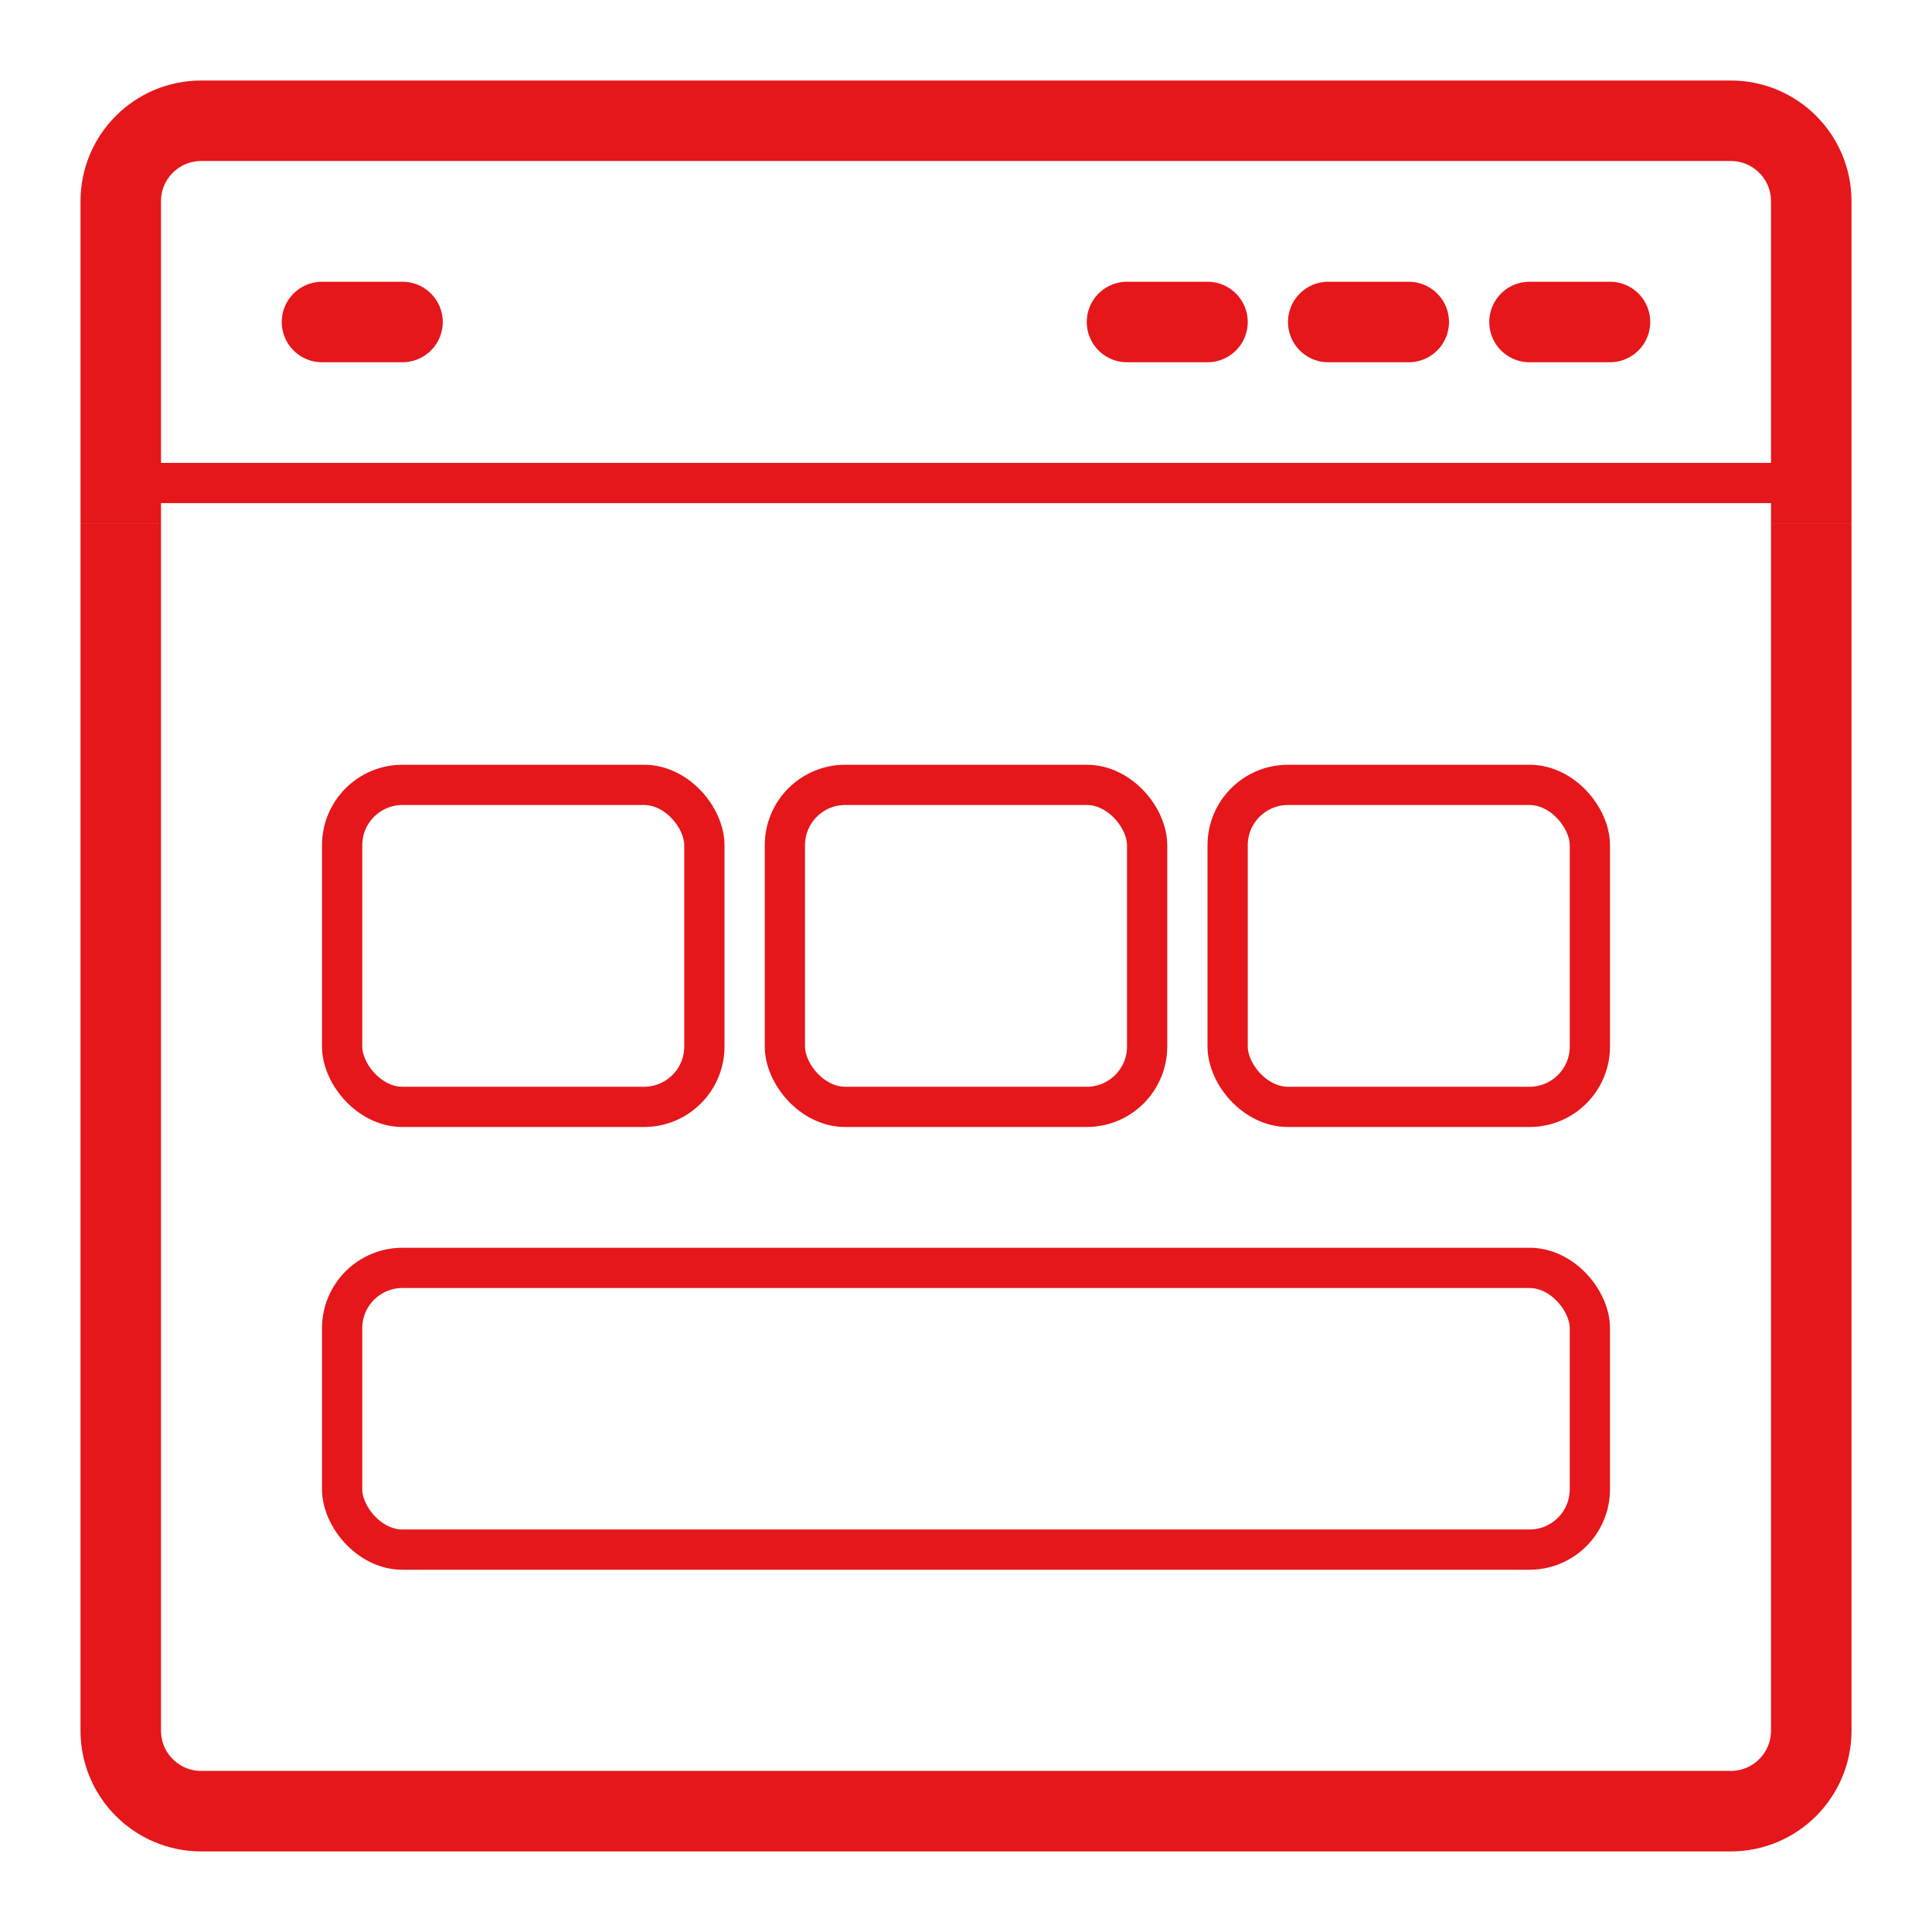
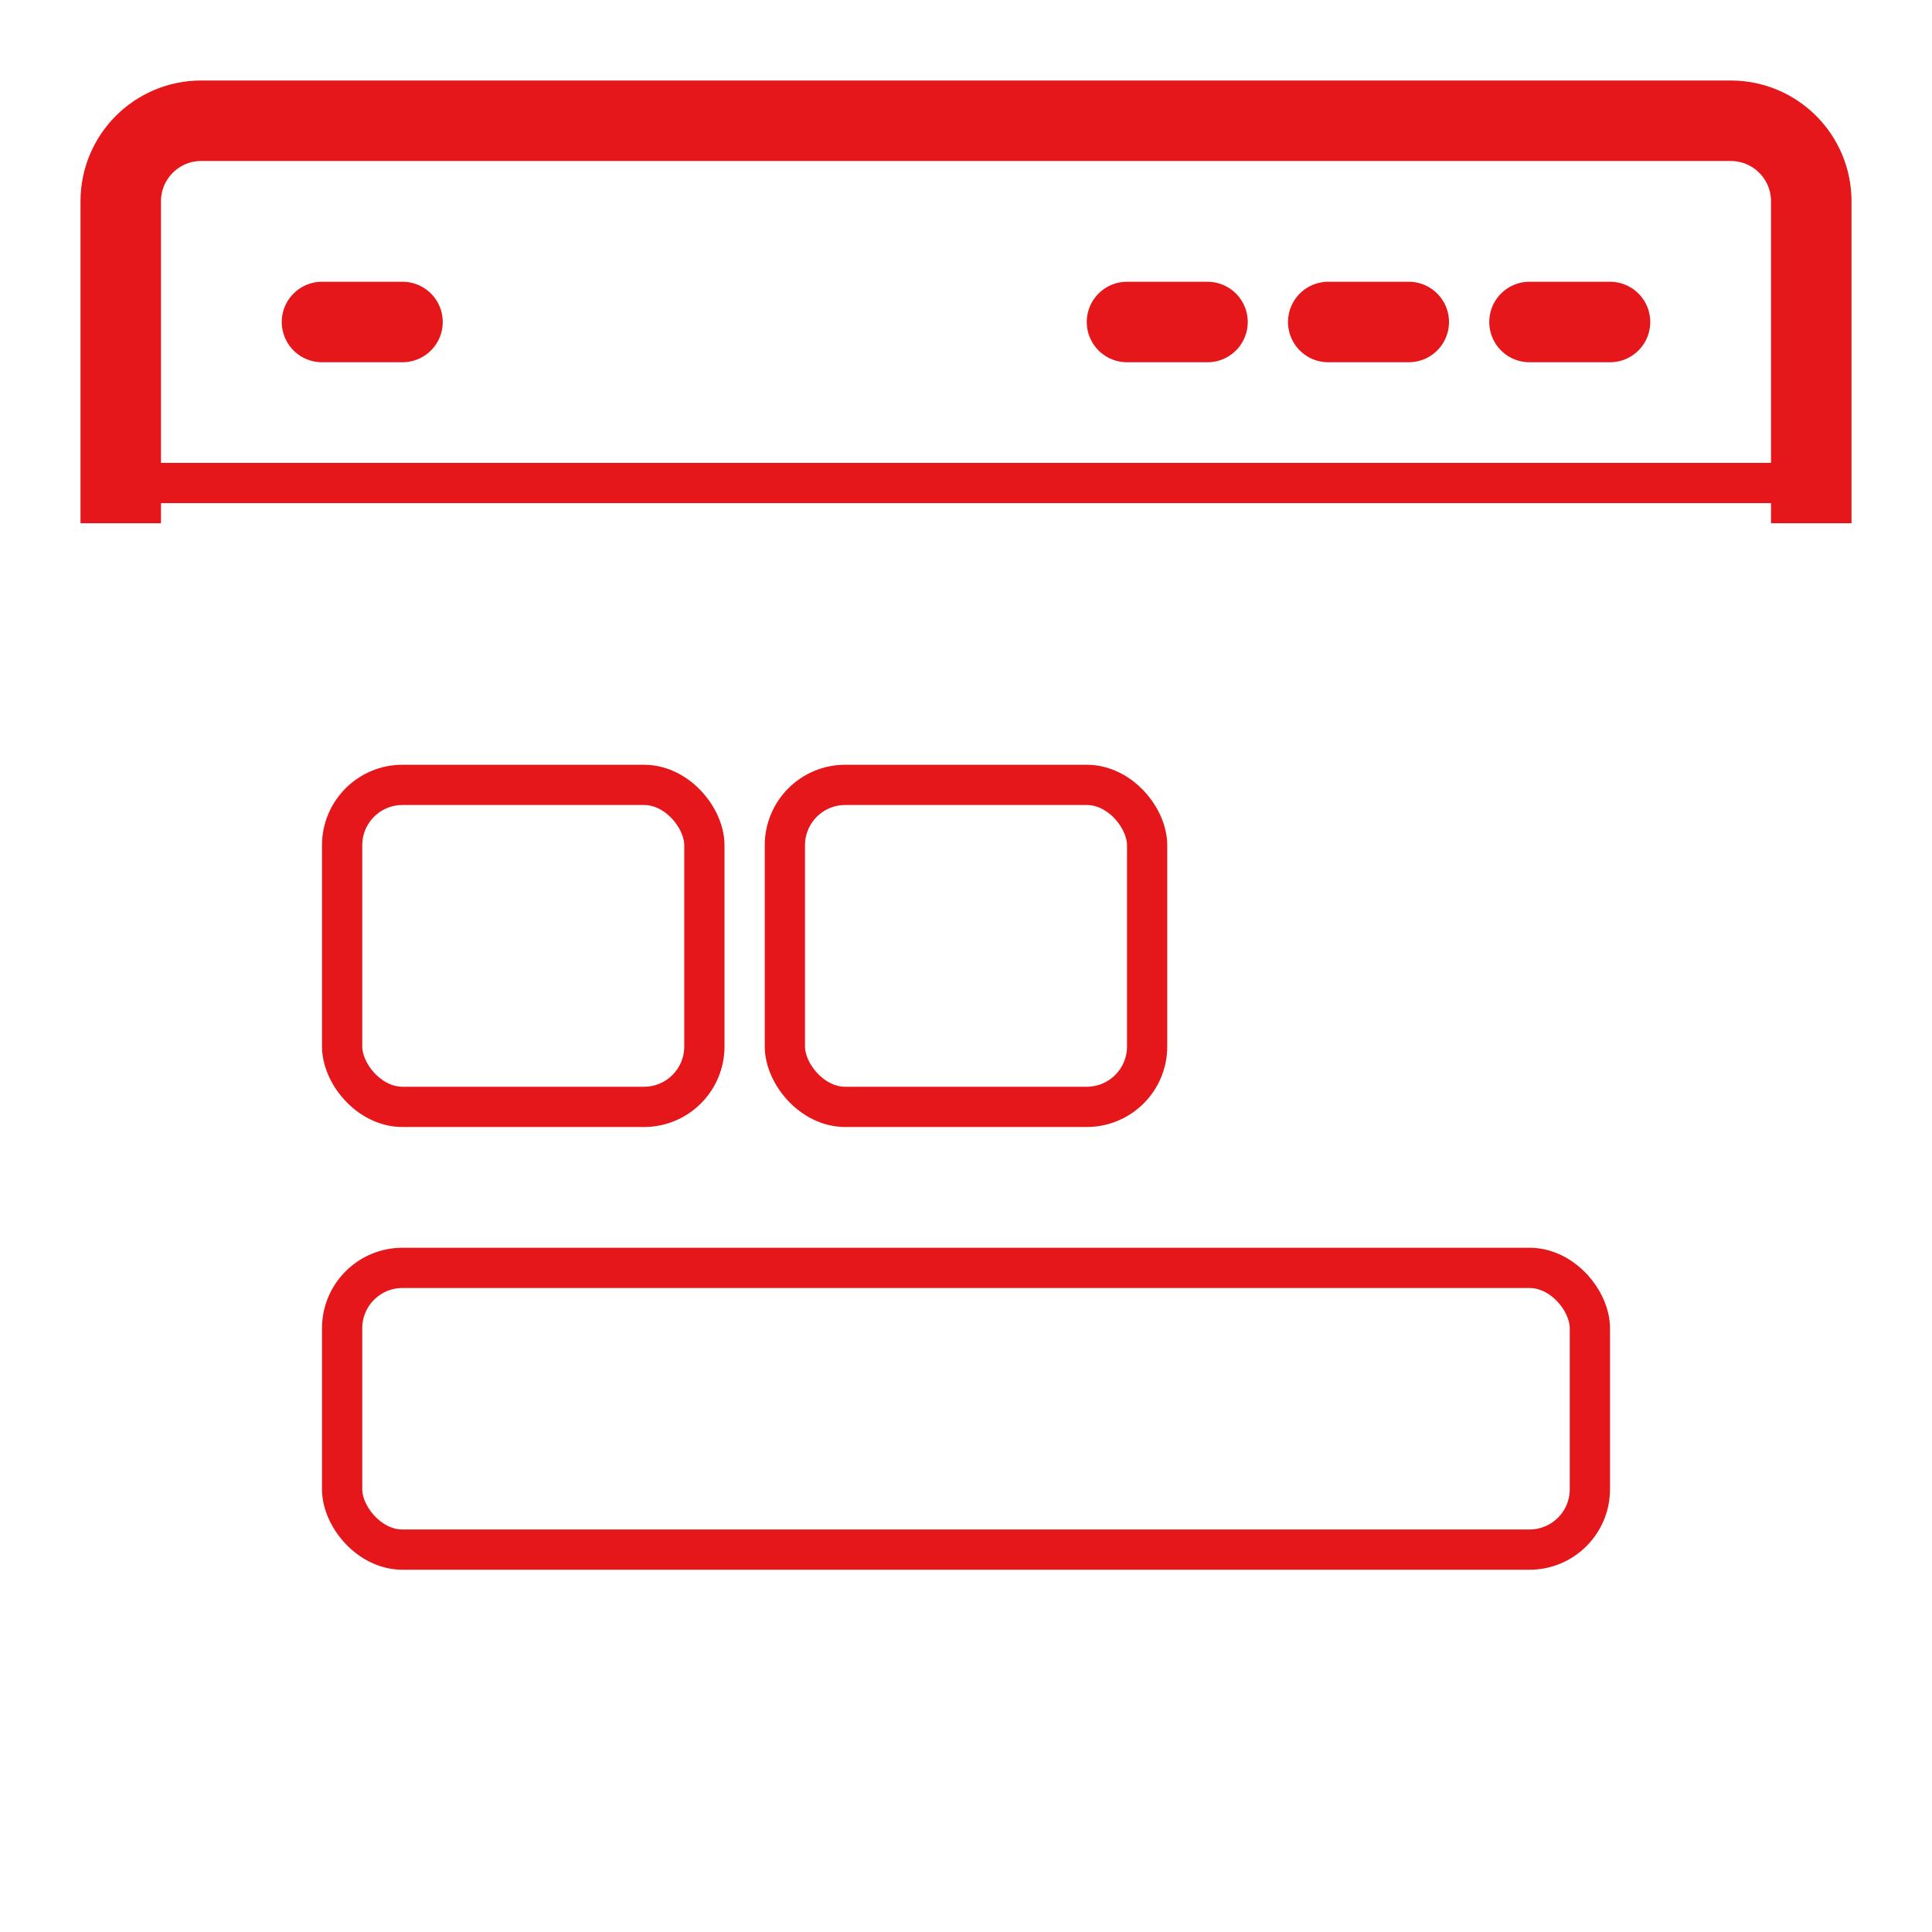
<svg xmlns="http://www.w3.org/2000/svg" width="48" height="48" viewBox="0 0 48 48" fill="none">
  <path d="M45 13V5C45 3.895 44.105 3 43 3H5C3.895 3 3 3.895 3 5V13" stroke="#E5171B" stroke-width="2" stroke-miterlimit="10" />
  <path d="M45 12H3" stroke="#E5171B" stroke-miterlimit="10" />
  <path d="M28 8H30" stroke="#E5171B" stroke-width="2" stroke-miterlimit="10" stroke-linecap="round" />
  <path d="M33 8H35" stroke="#E5171B" stroke-width="2" stroke-miterlimit="10" stroke-linecap="round" />
  <path d="M38 8H40" stroke="#E5171B" stroke-width="2" stroke-miterlimit="10" stroke-linecap="round" />
-   <path d="M3 13V42.998C3 44.102 3.895 44.998 5 44.998H43C44.105 44.998 45 44.102 45 42.998V13" stroke="#E5171B" stroke-width="2" stroke-miterlimit="10" stroke-linejoin="round" />
  <path d="M8 8H10" stroke="#E5171B" stroke-width="2" stroke-miterlimit="10" stroke-linecap="round" />
  <rect x="8.5" y="19.5" width="9" height="8" rx="1.5" stroke="#E5171B" />
  <rect x="19.5" y="19.5" width="9" height="8" rx="1.5" stroke="#E5171B" />
  <rect x="8.5" y="31.5" width="31" height="7" rx="1.5" stroke="#E5171B" />
-   <rect x="30.5" y="19.5" width="9" height="8" rx="1.5" stroke="#E5171B" />
</svg>